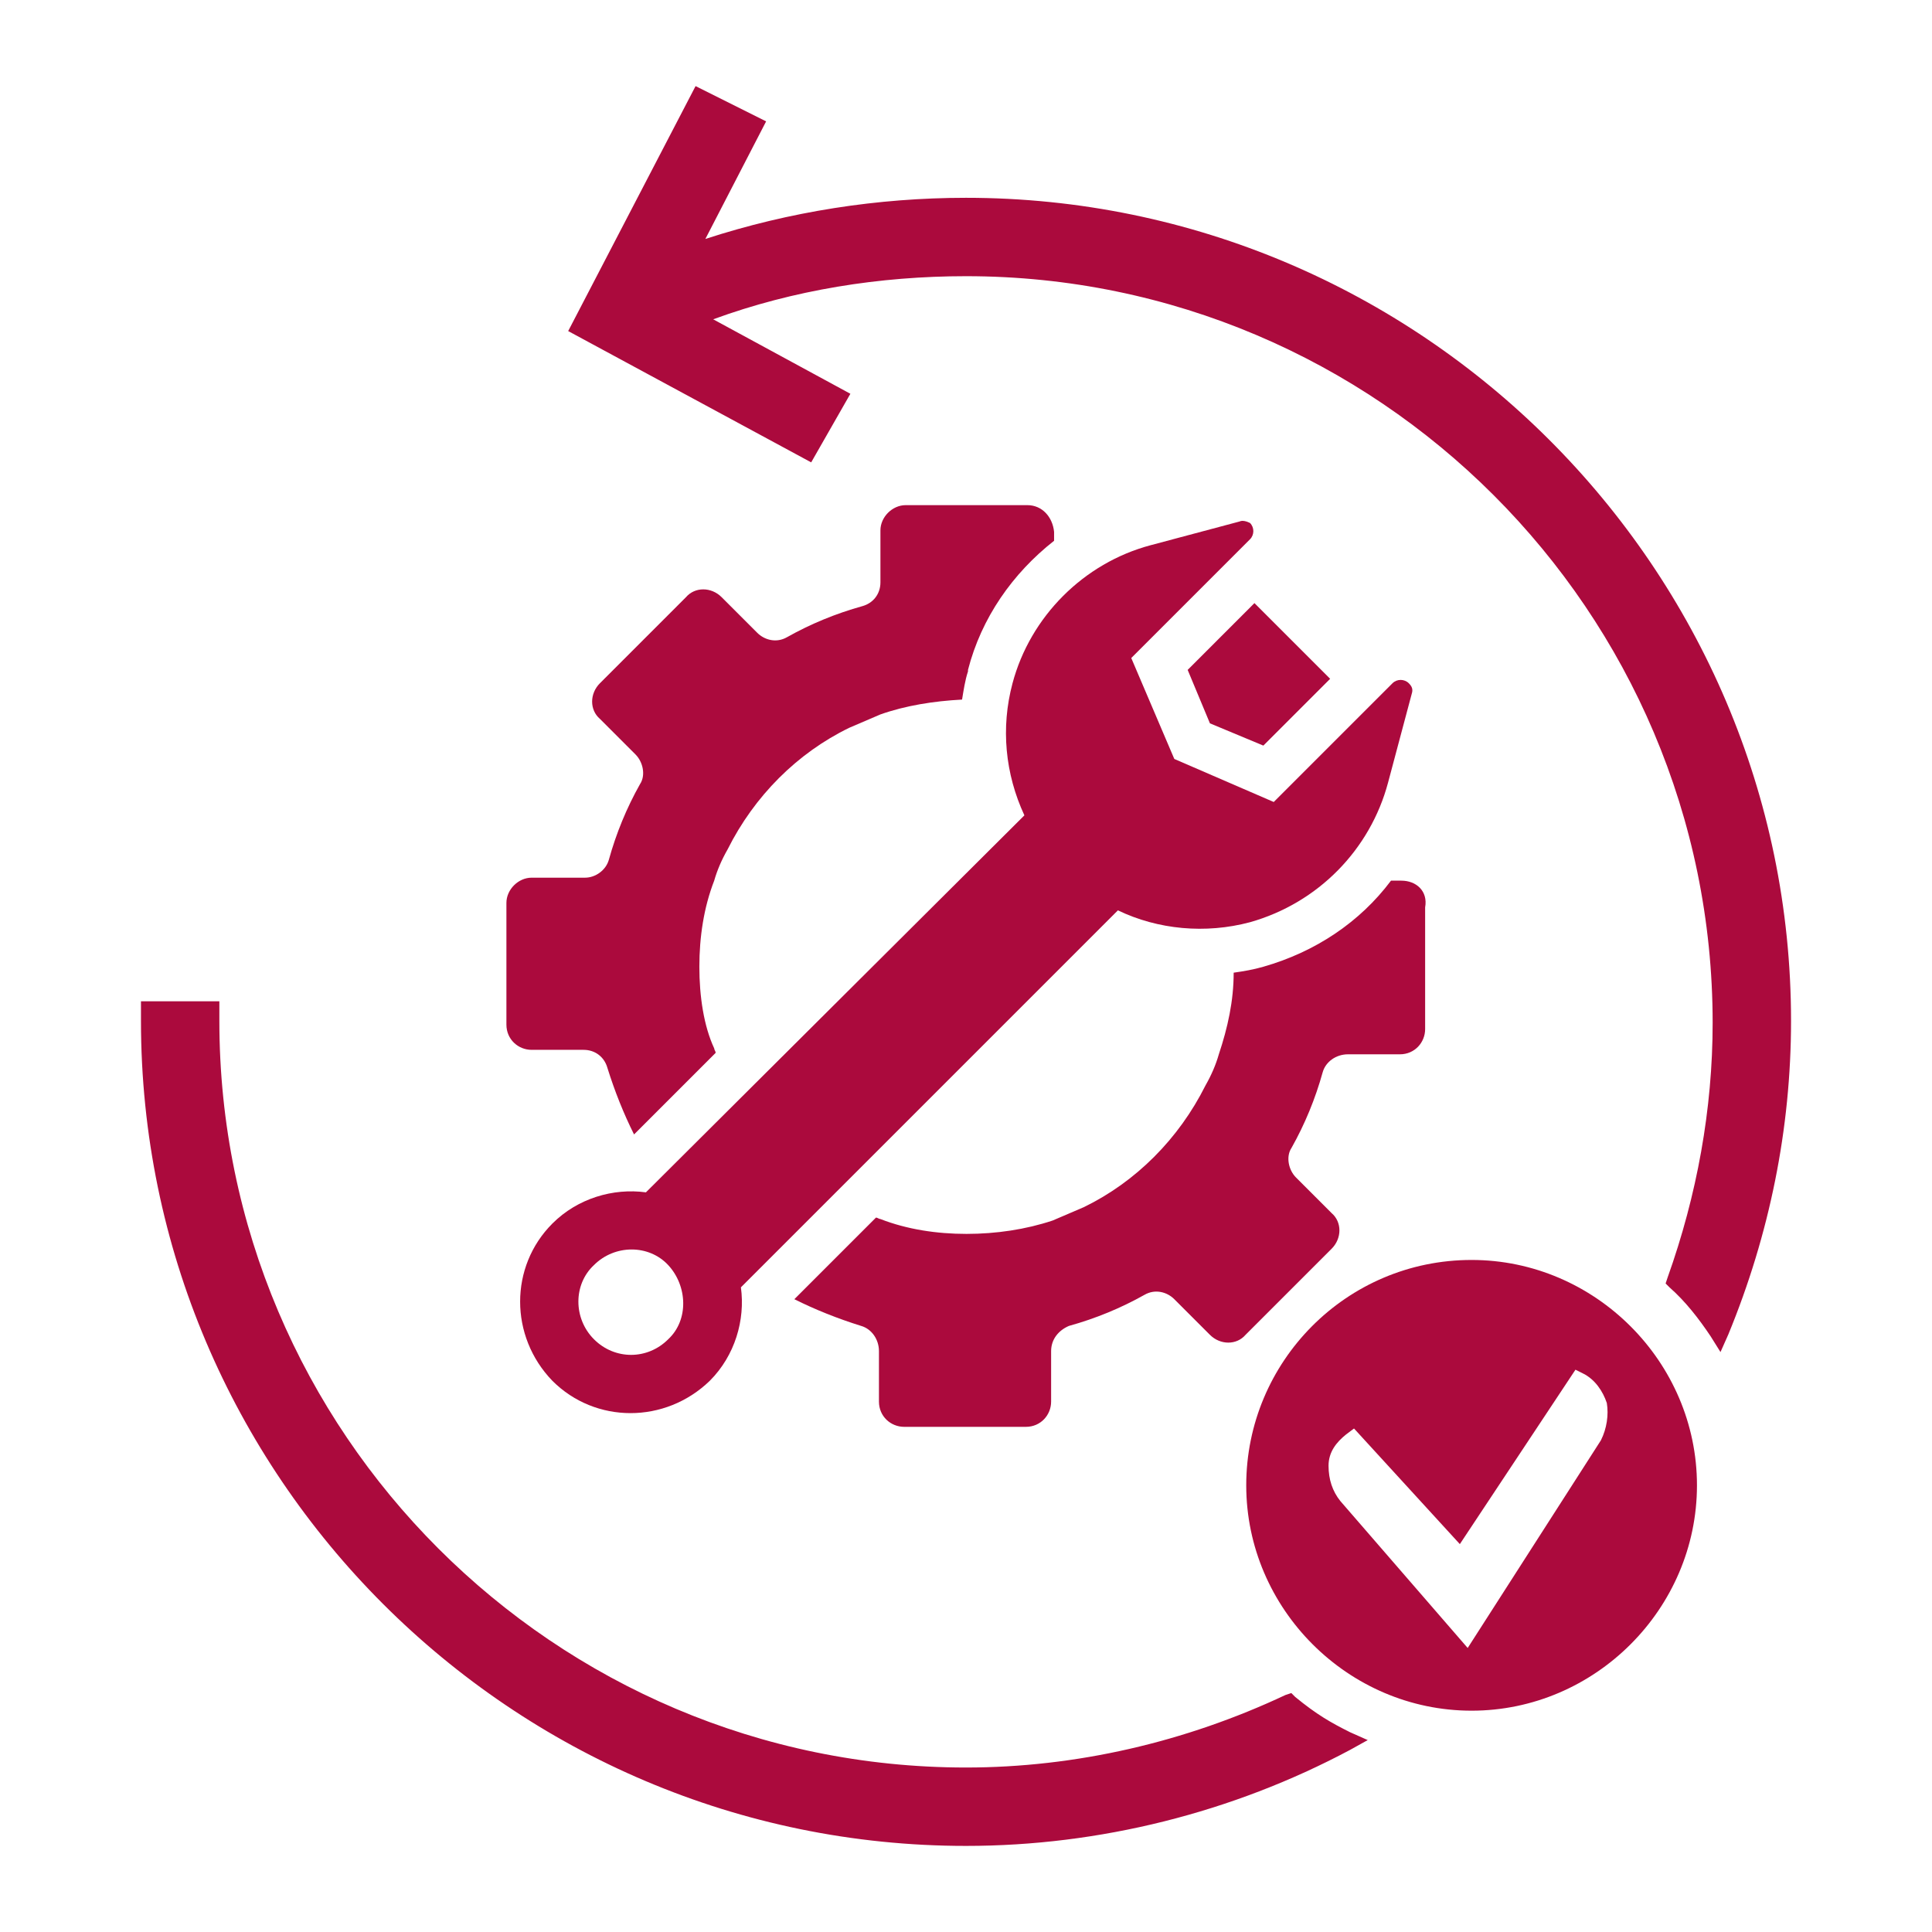
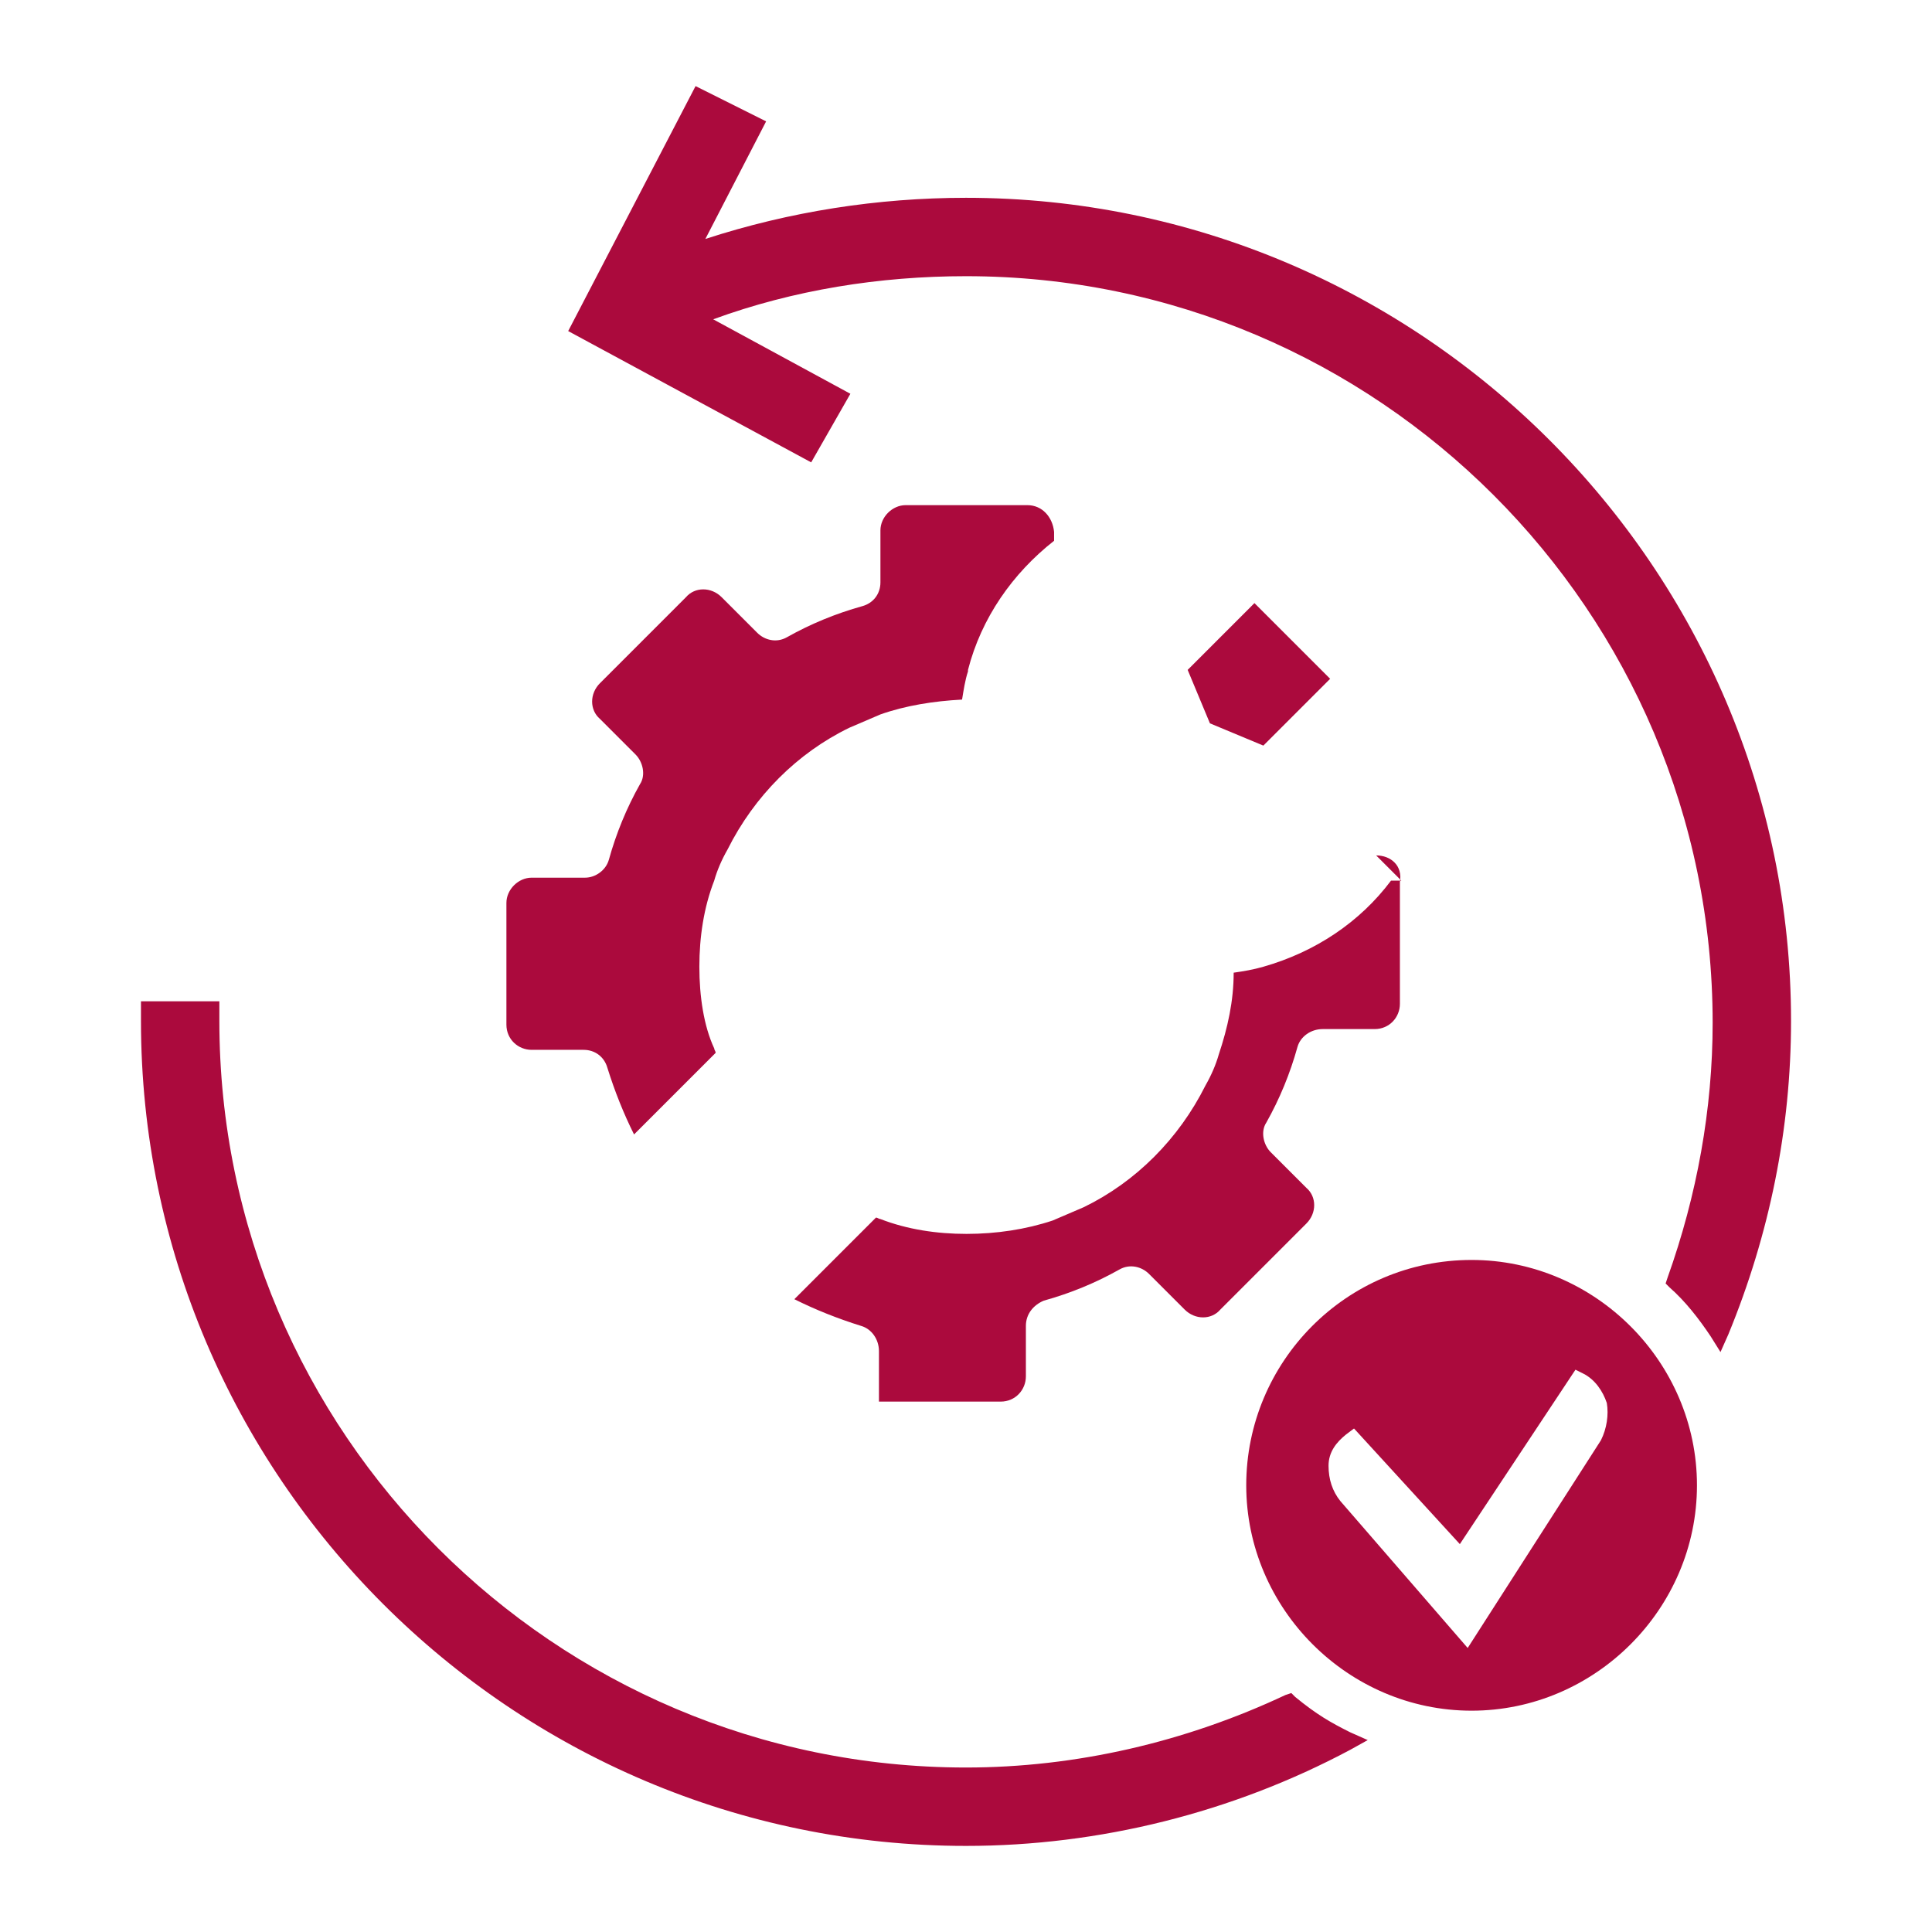
<svg xmlns="http://www.w3.org/2000/svg" id="icon" viewBox="0 0 900 900">
  <defs>
    <style>.cls-1{fill:#ab0a3d;}</style>
  </defs>
-   <path class="cls-1" d="m652.82,410.244h-4.84c-14.519,19.359-35.262,33.187-59.461,40.101-4.84,1.383-8.988,2.074-13.828,2.766,0,13.137-2.766,25.582-6.914,38.027-1.383,4.84-3.457,9.68-6.223,14.519-12.445,24.891-32.496,44.941-56.695,56.695-4.84,2.074-9.68,4.148-14.519,6.223-12.445,4.148-26.273,6.223-40.101,6.223s-27.656-2.074-40.101-6.914c-.691,0-1.383-.691-2.074-.691l-38.027,38.027c9.68,4.84,20.051,8.988,31.113,12.445,4.84,1.383,8.297,6.223,8.297,11.754v23.508c0,6.914,5.531,11.754,11.754,11.754h56.695c6.914,0,11.754-5.531,11.754-11.754v-23.508c0-5.531,3.457-9.68,8.297-11.754,12.445-3.457,24.199-8.297,35.262-14.519,4.84-2.766,10.371-1.383,13.828,2.074l16.594,16.594c4.84,4.84,12.445,4.84,16.594,0l40.101-40.101c4.84-4.84,4.84-12.445,0-16.594l-16.594-16.594c-3.457-3.457-4.84-9.68-2.074-13.828,6.223-11.062,11.062-22.816,14.519-35.262,1.383-4.84,6.223-8.297,11.754-8.297h24.199c6.914,0,11.754-5.531,11.754-11.754v-56.695c1.383-7.605-4.148-12.445-11.063-12.445Zm-68.449-129.293l-31.113,31.113,10.371,24.891,24.891,10.371,31.113-31.113-35.262-35.262Zm-105.785-45.633h-56.695c-6.223,0-11.754,5.531-11.754,11.754v24.199c0,5.531-3.457,9.68-8.297,11.062-12.445,3.457-24.199,8.297-35.262,14.519-4.84,2.766-10.371,1.383-13.828-2.074l-16.594-16.594c-4.84-4.84-12.445-4.84-16.594,0l-40.101,40.101c-4.84,4.84-4.84,12.445,0,16.594l16.594,16.594c3.457,3.457,4.84,9.68,2.074,13.828-6.223,11.062-11.062,22.816-14.519,35.262-1.383,4.84-6.223,8.297-11.062,8.297h-24.891c-6.223,0-11.754,5.531-11.754,11.754v56.695c0,6.914,5.531,11.754,11.754,11.754h24.199c5.531,0,9.68,3.457,11.062,8.297,3.457,11.062,7.605,21.434,12.445,31.113l38.027-38.027c0-.691-.691-1.383-.691-2.074-4.84-10.371-6.914-24.199-6.914-38.027s2.074-27.656,6.914-40.101c1.383-4.84,3.457-9.68,6.223-14.519,12.445-24.891,32.496-44.941,56.695-56.695,4.84-2.074,9.68-4.148,14.519-6.223,11.754-4.148,24.891-6.223,38.027-6.914.691-4.148,1.383-8.988,2.766-13.137v-.691c6.223-24.199,20.742-44.941,40.101-60.152v-4.148c-.691-6.914-5.531-12.445-12.445-12.445Z" />
-   <path class="cls-1" d="m646.598,364.612l11.062-41.484c.691-2.074,0-3.457-1.383-4.84-2.074-2.074-5.531-2.074-7.605,0l-55.312,55.312-46.324-20.051-20.051-47.015,55.312-55.312c2.074-2.074,2.074-5.531,0-7.605-1.383-.691-3.457-1.383-4.84-.691l-41.484,11.062c-31.113,8.297-56.004,33.187-64.301,64.301h0c-5.531,20.742-3.457,42.176,5.531,61.535l-176.308,175.617c-15.211-2.074-31.805,2.766-43.558,14.519-20.051,20.051-20.051,52.547,0,73.289,20.051,20.051,52.547,20.051,73.289,0,11.754-11.754,16.594-28.348,14.519-43.558l175.617-175.617c18.668,8.988,40.793,11.062,61.535,5.531,31.805-8.988,56.004-33.879,64.301-64.992Zm-369.901,259.277c-9.68-9.68-9.68-25.582,0-34.57,9.68-9.68,25.582-9.68,34.57,0,8.988,9.68,9.68,25.582,0,34.57-9.68,9.68-24.891,9.68-34.57,0Z" />
+   <path class="cls-1" d="m652.82,410.244h-4.84c-14.519,19.359-35.262,33.187-59.461,40.101-4.84,1.383-8.988,2.074-13.828,2.766,0,13.137-2.766,25.582-6.914,38.027-1.383,4.84-3.457,9.68-6.223,14.519-12.445,24.891-32.496,44.941-56.695,56.695-4.84,2.074-9.68,4.148-14.519,6.223-12.445,4.148-26.273,6.223-40.101,6.223s-27.656-2.074-40.101-6.914c-.691,0-1.383-.691-2.074-.691l-38.027,38.027c9.68,4.84,20.051,8.988,31.113,12.445,4.84,1.383,8.297,6.223,8.297,11.754v23.508h56.695c6.914,0,11.754-5.531,11.754-11.754v-23.508c0-5.531,3.457-9.68,8.297-11.754,12.445-3.457,24.199-8.297,35.262-14.519,4.84-2.766,10.371-1.383,13.828,2.074l16.594,16.594c4.84,4.84,12.445,4.84,16.594,0l40.101-40.101c4.84-4.84,4.84-12.445,0-16.594l-16.594-16.594c-3.457-3.457-4.84-9.68-2.074-13.828,6.223-11.062,11.062-22.816,14.519-35.262,1.383-4.84,6.223-8.297,11.754-8.297h24.199c6.914,0,11.754-5.531,11.754-11.754v-56.695c1.383-7.605-4.148-12.445-11.063-12.445Zm-68.449-129.293l-31.113,31.113,10.371,24.891,24.891,10.371,31.113-31.113-35.262-35.262Zm-105.785-45.633h-56.695c-6.223,0-11.754,5.531-11.754,11.754v24.199c0,5.531-3.457,9.68-8.297,11.062-12.445,3.457-24.199,8.297-35.262,14.519-4.84,2.766-10.371,1.383-13.828-2.074l-16.594-16.594c-4.84-4.84-12.445-4.84-16.594,0l-40.101,40.101c-4.84,4.84-4.84,12.445,0,16.594l16.594,16.594c3.457,3.457,4.84,9.68,2.074,13.828-6.223,11.062-11.062,22.816-14.519,35.262-1.383,4.84-6.223,8.297-11.062,8.297h-24.891c-6.223,0-11.754,5.531-11.754,11.754v56.695c0,6.914,5.531,11.754,11.754,11.754h24.199c5.531,0,9.68,3.457,11.062,8.297,3.457,11.062,7.605,21.434,12.445,31.113l38.027-38.027c0-.691-.691-1.383-.691-2.074-4.84-10.371-6.914-24.199-6.914-38.027s2.074-27.656,6.914-40.101c1.383-4.84,3.457-9.68,6.223-14.519,12.445-24.891,32.496-44.941,56.695-56.695,4.84-2.074,9.68-4.148,14.519-6.223,11.754-4.148,24.891-6.223,38.027-6.914.691-4.148,1.383-8.988,2.766-13.137v-.691c6.223-24.199,20.742-44.941,40.101-60.152v-4.148c-.691-6.914-5.531-12.445-12.445-12.445Z" />
  <path class="cls-1" d="m685.529,586.936c-58.426,0-104.984,47.471-104.984,104.984s47.471,104.984,104.984,104.984,104.984-47.471,104.984-104.984-47.471-104.984-104.984-104.984Zm60.252,83.987l-62.077,96.768-59.339-68.468c-3.652-4.565-5.477-10.042-5.477-16.432s3.652-10.955,8.216-14.606l3.652-2.739,49.297,53.861,53.861-81.248,3.652,1.826c5.477,2.739,9.129,8.216,10.955,13.694.913,5.477,0,11.868-2.739,17.345ZM396.139,183.432l-63.903-34.69c37.429-13.694,77.597-20.084,117.765-20.084,191.71,0,347.816,156.107,347.816,347.816,0,40.168-7.303,80.336-20.997,118.677l-.913,2.739,1.826,1.826c7.303,6.39,13.694,14.606,19.171,22.823l4.565,7.303,3.652-8.216c19.171-46.558,29.213-95.855,29.213-146.065,0-210.881-172.539-383.42-384.332-383.42-41.081,0-82.161,6.39-121.416,19.171l28.3-54.774-32.865-16.432-59.339,114.113,113.2,61.165,18.258-31.952Zm207.229,607.081l-1.826-1.826-2.739.913c-46.558,21.91-97.681,33.777-148.803,33.777-191.71,0-347.816-156.107-347.816-347.816v-9.129h-36.516v9.129c0,211.794,172.539,384.332,384.332,384.332,62.077,0,124.155-15.519,178.929-44.732l8.216-4.565-8.216-3.652c-9.129-4.564-15.519-8.216-25.561-16.432Z" />
</svg>